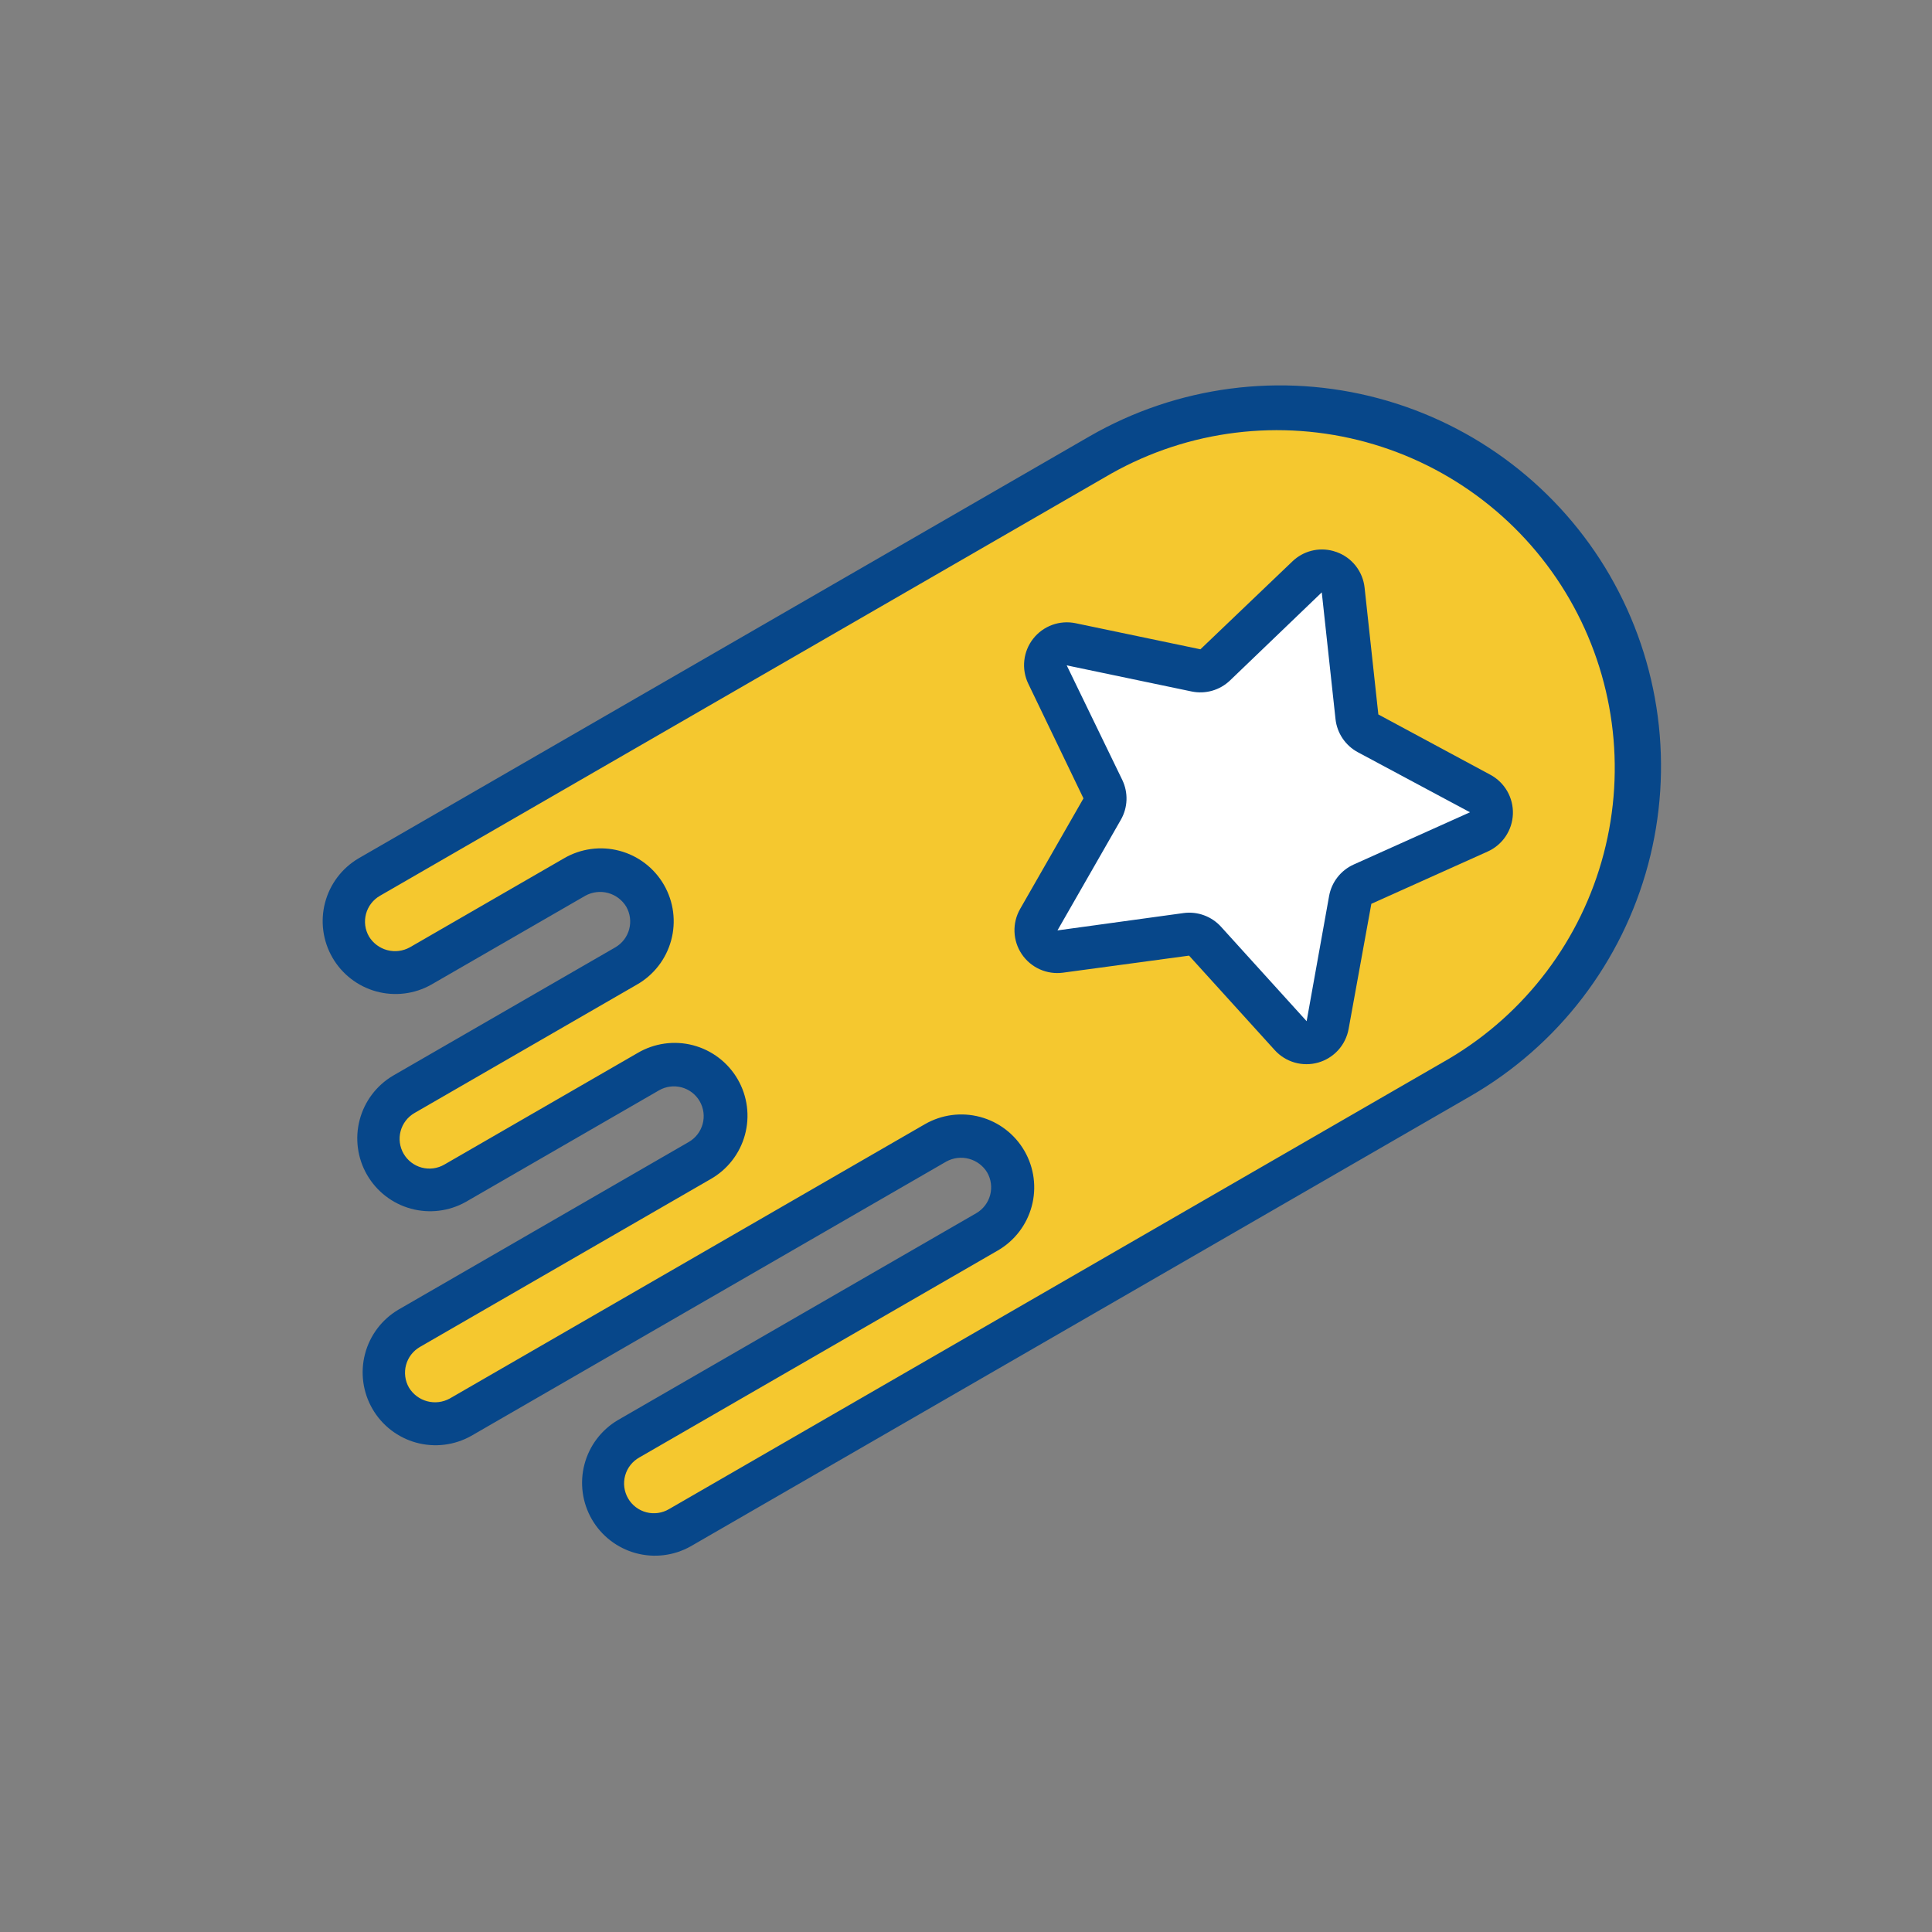
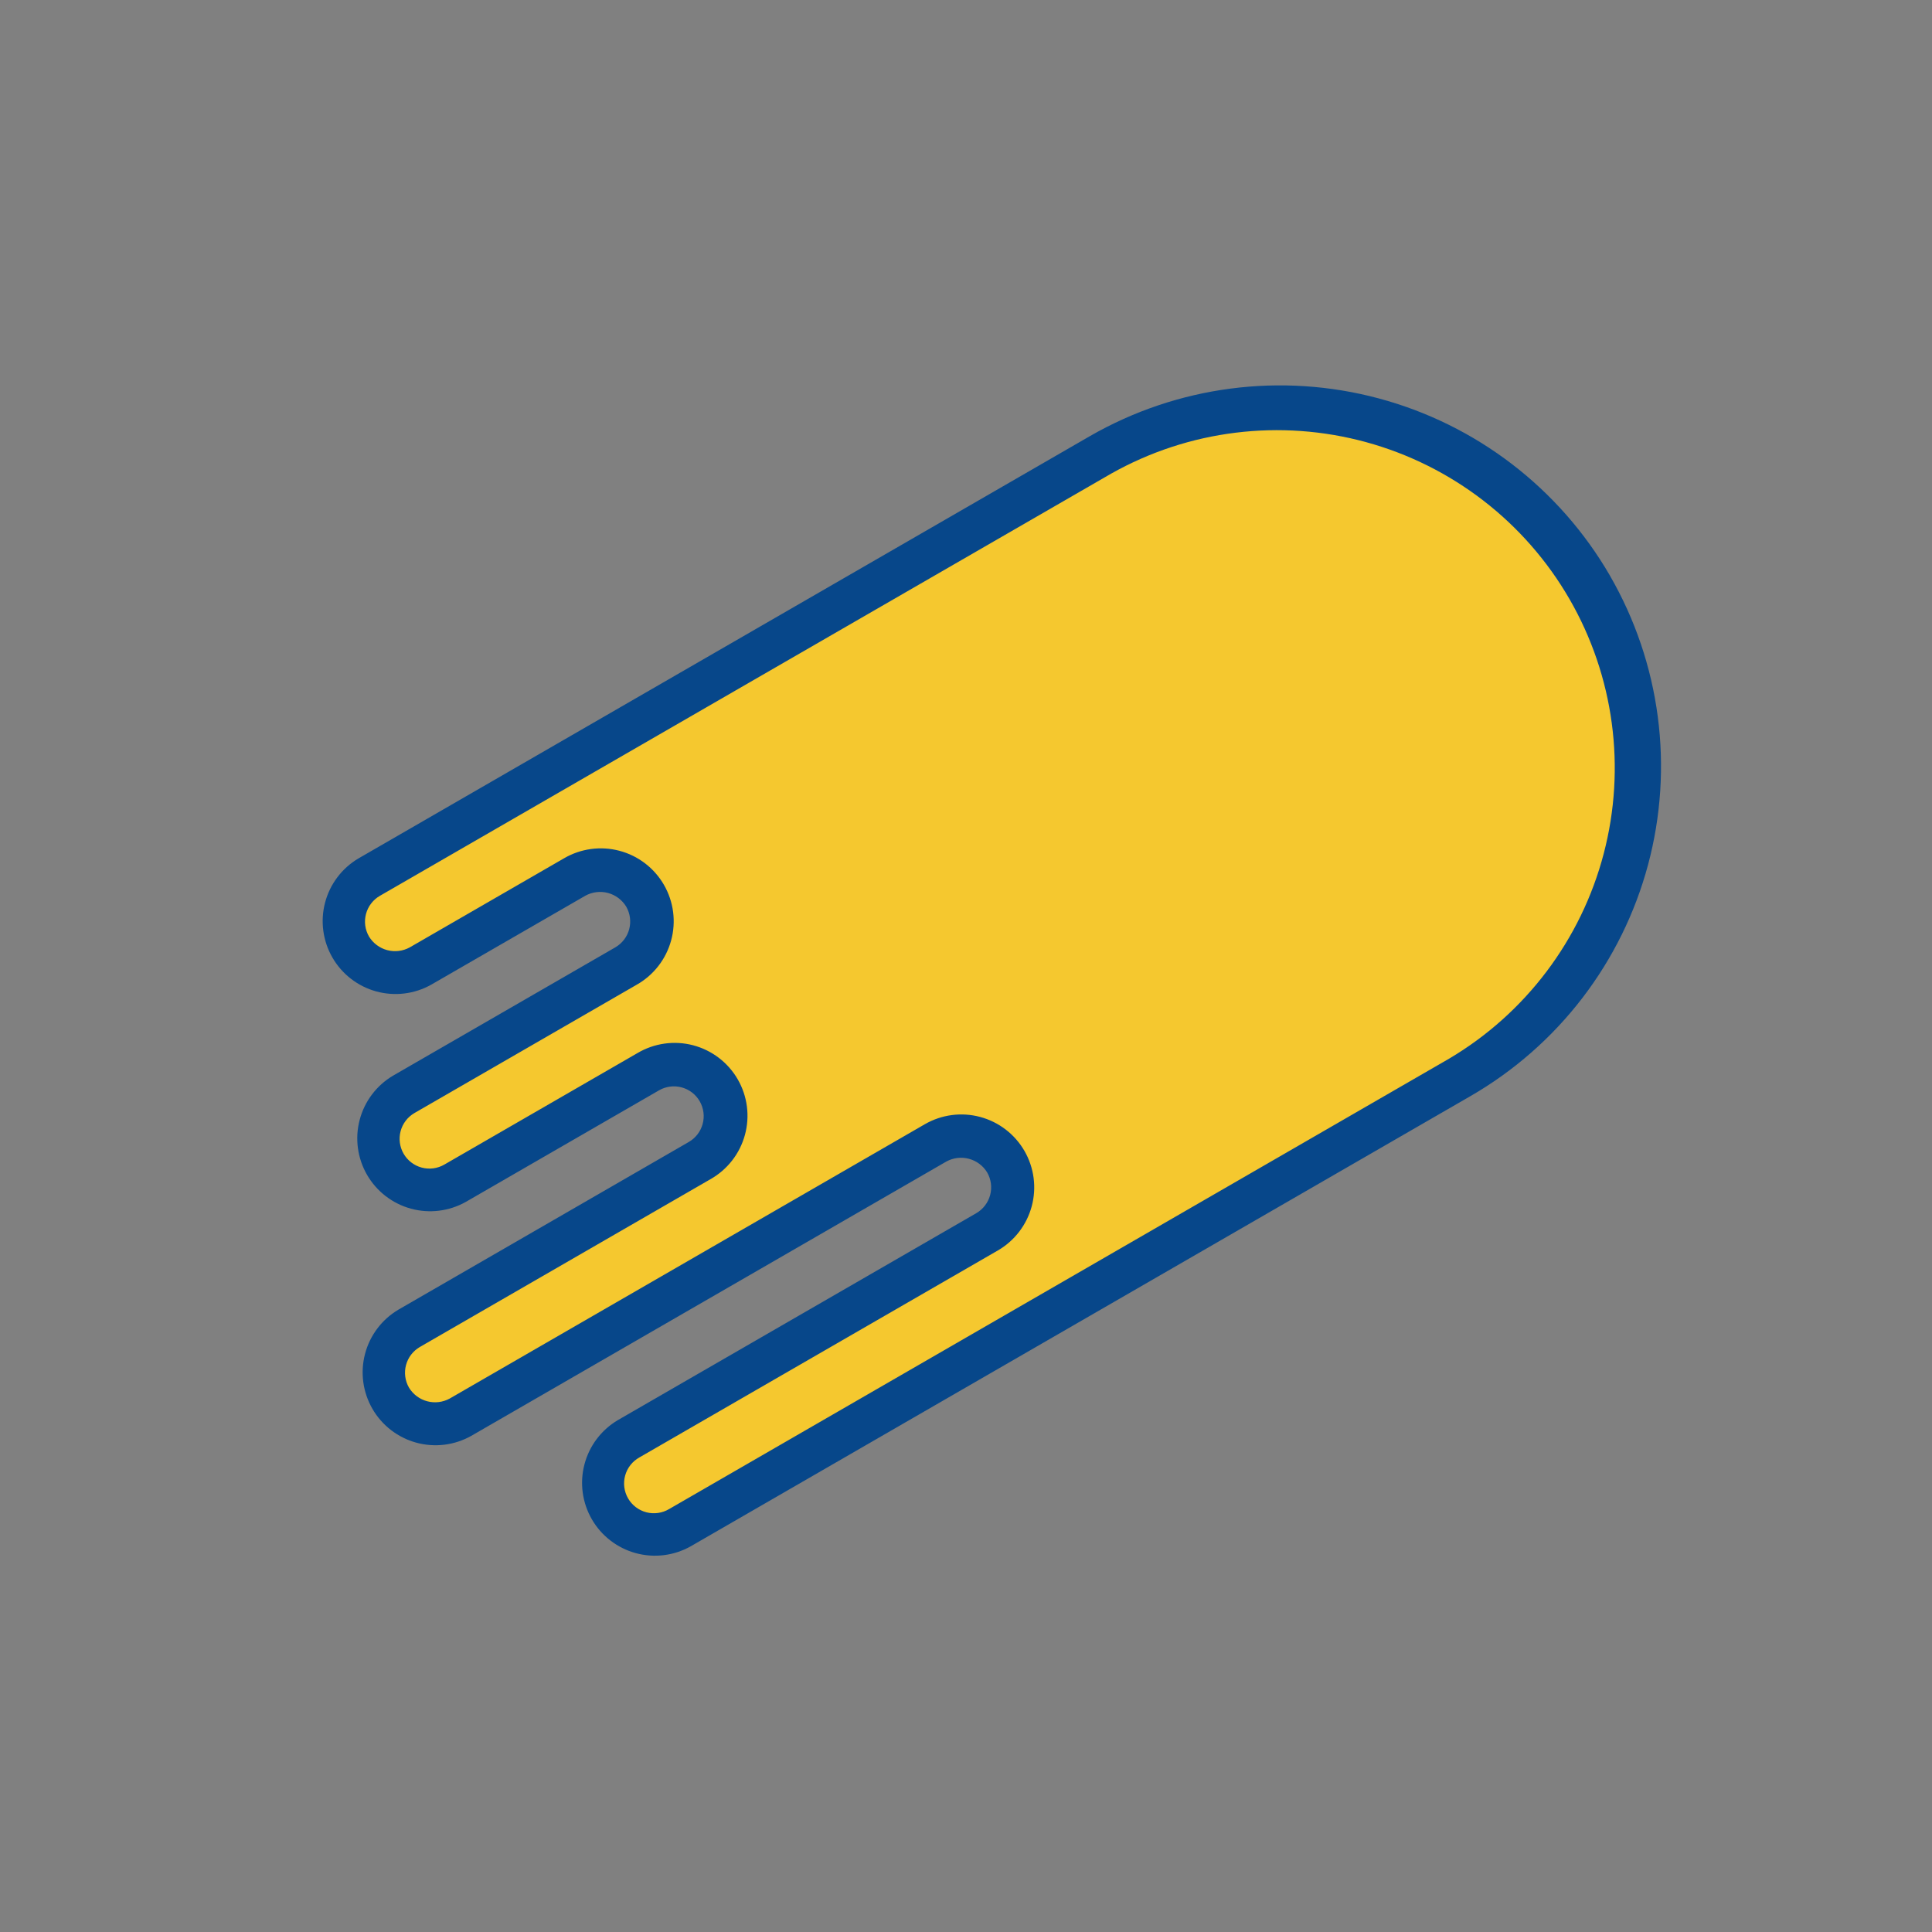
<svg xmlns="http://www.w3.org/2000/svg" width="157" height="157" viewBox="0 0 157 157" fill="none">
  <rect x="0" y="0" width="157" height="157" fill="#808080" stroke="none" />
-   <path d="M127.572 45.495C136.368 59.032 132.155 73.467 128.949 78.993L122.308 84.46L115.667 89.927C100.561 98.648 68.295 117.195 60.07 121.617C49.789 127.145 51.661 124.023 48.892 122.763C46.678 121.756 49.735 118.33 51.541 116.744C59.651 112.878 77.007 104 81.547 99.419C86.087 94.839 80.288 92.526 76.821 91.942L68.119 97.374C60.715 102.465 44.105 113.198 36.888 115.406C29.671 117.613 30.73 111.34 32.162 107.928C36.814 105.378 47.903 99.412 55.044 95.942C62.185 92.472 59.659 88.378 57.503 86.765L52.639 87.532C48.513 90.051 39.211 95.53 35.009 97.303C30.807 99.076 30.516 92.82 30.896 89.471L51.363 76.838L52.01 74.424L50.018 70.266L45.248 72.612C40.789 75.731 31.112 80.937 28.077 76.81C25.041 72.684 34.787 67.221 40.04 65.004L96.344 34.539C103.088 32.55 118.776 31.957 127.572 45.495Z" fill="#F5C82F" />
-   <path d="M121.266 67.098L109.053 72.108L107.008 85.536L97.841 75.315L83.99 76.78L90.252 65L85.113 53.27L98.8 54.349L108.279 46.019L110.969 59.163L118.661 63.294L121.266 67.098Z" fill="white" />
+   <path d="M127.572 45.495C136.368 59.032 132.155 73.467 128.949 78.993L122.308 84.46L115.667 89.927C100.561 98.648 68.295 117.195 60.07 121.617C49.789 127.145 51.661 124.023 48.892 122.763C46.678 121.756 49.735 118.33 51.541 116.744C59.651 112.878 77.007 104 81.547 99.419C86.087 94.839 80.288 92.526 76.821 91.942L68.119 97.374C60.715 102.465 44.105 113.198 36.888 115.406C29.671 117.613 30.73 111.34 32.162 107.928C36.814 105.378 47.903 99.412 55.044 95.942C62.185 92.472 59.659 88.378 57.503 86.765L52.639 87.532C48.513 90.051 39.211 95.53 35.009 97.303C30.807 99.076 30.516 92.82 30.896 89.471L51.363 76.838L52.01 74.424L50.018 70.266L45.248 72.612C40.789 75.731 31.112 80.937 28.077 76.81C25.041 72.684 34.787 67.221 40.04 65.004L96.344 34.539C103.088 32.55 118.776 31.957 127.572 45.495" fill="#F5C82F" />
  <g clip-path="url(#clip0)">
-     <path d="M121.117 62.963L112.008 58.059L110.891 47.76C110.823 47.114 110.574 46.5 110.174 45.988C109.773 45.476 109.237 45.087 108.626 44.866C108.526 44.83 108.426 44.798 108.325 44.771C107.749 44.616 107.143 44.612 106.565 44.76C105.987 44.909 105.458 45.204 105.028 45.617L97.55 52.764L87.409 50.645C86.774 50.512 86.114 50.56 85.504 50.782C84.894 51.005 84.358 51.394 83.958 51.905C83.557 52.416 83.308 53.029 83.238 53.675C83.167 54.321 83.279 54.973 83.56 55.558L88.046 64.878L82.897 73.866C82.576 74.429 82.417 75.071 82.441 75.719C82.464 76.367 82.668 76.996 83.03 77.534C83.392 78.073 83.897 78.499 84.488 78.766C85.079 79.032 85.733 79.128 86.376 79.043L96.626 77.657L103.585 85.332C104.02 85.815 104.582 86.165 105.207 86.345C105.832 86.524 106.495 86.525 107.12 86.347C107.745 86.169 108.308 85.819 108.745 85.338C109.181 84.856 109.474 84.262 109.591 83.623L111.439 73.446L120.889 69.2C121.482 68.934 121.988 68.508 122.351 67.969C122.714 67.431 122.919 66.801 122.942 66.152C122.966 65.503 122.807 64.86 122.485 64.297C122.162 63.733 121.688 63.271 121.117 62.963ZM110.005 70.253C109.49 70.485 109.04 70.838 108.692 71.282C108.344 71.726 108.109 72.248 108.008 72.803L106.181 82.985L99.223 75.309C98.844 74.891 98.369 74.571 97.839 74.378C97.309 74.184 96.74 74.122 96.181 74.198L85.933 75.607L91.083 66.618C91.364 66.129 91.522 65.578 91.542 65.014C91.562 64.45 91.445 63.889 91.2 63.381L86.685 54.069L86.693 54.071L96.834 56.191C97.386 56.306 97.958 56.285 98.501 56.131C99.044 55.976 99.541 55.691 99.949 55.302L107.411 48.138L108.528 58.438C108.589 58.999 108.786 59.537 109.102 60.005C109.417 60.473 109.842 60.858 110.339 61.126L119.456 66.008L110.005 70.253Z" fill="#07478A" />
    <path d="M130.832 46.782C126.721 39.679 119.96 34.498 112.033 32.374C104.106 30.25 95.661 31.357 88.549 35.452L29.123 69.762C27.782 70.557 26.809 71.848 26.414 73.356C26.02 74.864 26.235 76.466 27.015 77.816C27.794 79.166 29.074 80.154 30.577 80.566C32.08 80.978 33.685 80.781 35.043 80.017L47.573 72.786C48.133 72.479 48.791 72.4 49.407 72.565C50.025 72.731 50.554 73.128 50.886 73.673C51.046 73.949 51.149 74.254 51.191 74.57C51.232 74.885 51.211 75.206 51.129 75.514C51.047 75.822 50.904 76.11 50.71 76.363C50.516 76.615 50.274 76.827 49.998 76.987L31.934 87.415C30.593 88.21 29.62 89.502 29.226 91.009C28.831 92.517 29.047 94.12 29.826 95.469C30.606 96.819 31.886 97.807 33.389 98.219C34.892 98.63 36.497 98.433 37.855 97.669L53.552 88.605C54.108 88.284 54.769 88.197 55.39 88.363C56.01 88.529 56.539 88.935 56.86 89.491C57.181 90.047 57.268 90.708 57.102 91.329C56.935 91.949 56.53 92.478 55.974 92.799L32.371 106.43C31.03 107.225 30.057 108.517 29.663 110.024C29.268 111.532 29.484 113.134 30.263 114.484C31.042 115.834 32.322 116.822 33.825 117.234C35.328 117.646 36.933 117.449 38.292 116.685L76.906 94.388C77.467 94.081 78.124 94.002 78.741 94.168C79.358 94.333 79.888 94.73 80.22 95.275C80.541 95.833 80.628 96.495 80.462 97.116C80.295 97.737 79.889 98.267 79.332 98.589L50.203 115.406C48.862 116.201 47.889 117.493 47.494 119C47.099 120.508 47.315 122.11 48.094 123.46C48.874 124.81 50.154 125.798 51.657 126.21C53.16 126.622 54.764 126.425 56.123 125.661L119.502 89.069C123.022 87.037 126.108 84.331 128.583 81.106C131.057 77.881 132.873 74.2 133.925 70.274C134.977 66.347 135.245 62.252 134.714 58.222C134.184 54.192 132.864 50.306 130.831 46.785L130.832 46.782ZM117.753 86.034L54.374 122.63C54.099 122.794 53.793 122.902 53.476 122.947C53.158 122.992 52.835 122.974 52.525 122.893C52.214 122.812 51.923 122.67 51.668 122.476C51.413 122.282 51.199 122.039 51.039 121.761C50.878 121.483 50.775 121.177 50.734 120.859C50.693 120.54 50.716 120.217 50.801 119.908C50.886 119.599 51.031 119.31 51.229 119.057C51.427 118.805 51.673 118.594 51.953 118.438L81.081 101.621C81.755 101.232 82.345 100.714 82.819 100.096C83.293 99.479 83.64 98.775 83.842 98.023C84.249 96.505 84.036 94.888 83.25 93.527C82.464 92.166 81.17 91.173 79.652 90.766C78.135 90.359 76.517 90.572 75.156 91.357L36.544 113.65C35.984 113.956 35.328 114.035 34.712 113.87C34.097 113.705 33.568 113.309 33.236 112.764C33.077 112.489 32.974 112.185 32.933 111.87C32.891 111.555 32.912 111.235 32.994 110.927C33.077 110.62 33.218 110.333 33.412 110.08C33.606 109.828 33.847 109.617 34.122 109.458L57.723 95.831C58.406 95.447 59.006 94.932 59.488 94.314C59.971 93.697 60.325 92.99 60.532 92.235C60.74 91.479 60.795 90.69 60.695 89.913C60.595 89.136 60.342 88.387 59.95 87.709C59.558 87.031 59.036 86.437 58.413 85.962C57.79 85.487 57.079 85.14 56.322 84.941C55.564 84.743 54.774 84.697 53.999 84.806C53.223 84.915 52.477 85.177 51.803 85.576L36.105 94.639C35.83 94.798 35.526 94.901 35.211 94.943C34.895 94.984 34.575 94.963 34.268 94.881C33.961 94.799 33.673 94.657 33.421 94.463C33.168 94.27 32.957 94.028 32.798 93.753C32.639 93.478 32.536 93.174 32.494 92.858C32.453 92.543 32.474 92.223 32.556 91.916C32.638 91.609 32.78 91.321 32.974 91.069C33.167 90.816 33.409 90.605 33.684 90.446L51.748 80.017C52.427 79.632 53.024 79.115 53.503 78.497C53.982 77.88 54.334 77.173 54.539 76.419C54.745 75.665 54.798 74.877 54.698 74.102C54.597 73.327 54.344 72.58 53.953 71.903C53.562 71.226 53.041 70.633 52.42 70.158C51.799 69.683 51.091 69.336 50.335 69.137C49.579 68.937 48.791 68.889 48.017 68.995C47.242 69.101 46.497 69.36 45.823 69.755L33.292 76.99C32.733 77.295 32.077 77.374 31.461 77.209C30.846 77.044 30.317 76.648 29.985 76.103C29.826 75.828 29.723 75.524 29.681 75.209C29.64 74.894 29.661 74.574 29.743 74.267C29.825 73.96 29.967 73.672 30.161 73.42C30.354 73.168 30.596 72.956 30.871 72.797L90.298 38.487C96.598 34.941 104.042 34.022 111.015 35.931C117.987 37.84 123.926 42.422 127.541 48.682C131.156 54.943 132.156 62.376 130.323 69.369C128.491 76.363 123.974 82.351 117.753 86.034Z" fill="#07478A" />
  </g>
  <defs>
    <clipPath id="clip0">
      <rect width="128" height="128" fill="white" transform="translate(123.639 156.768) rotate(-165)" />
    </clipPath>
  </defs>
</svg>